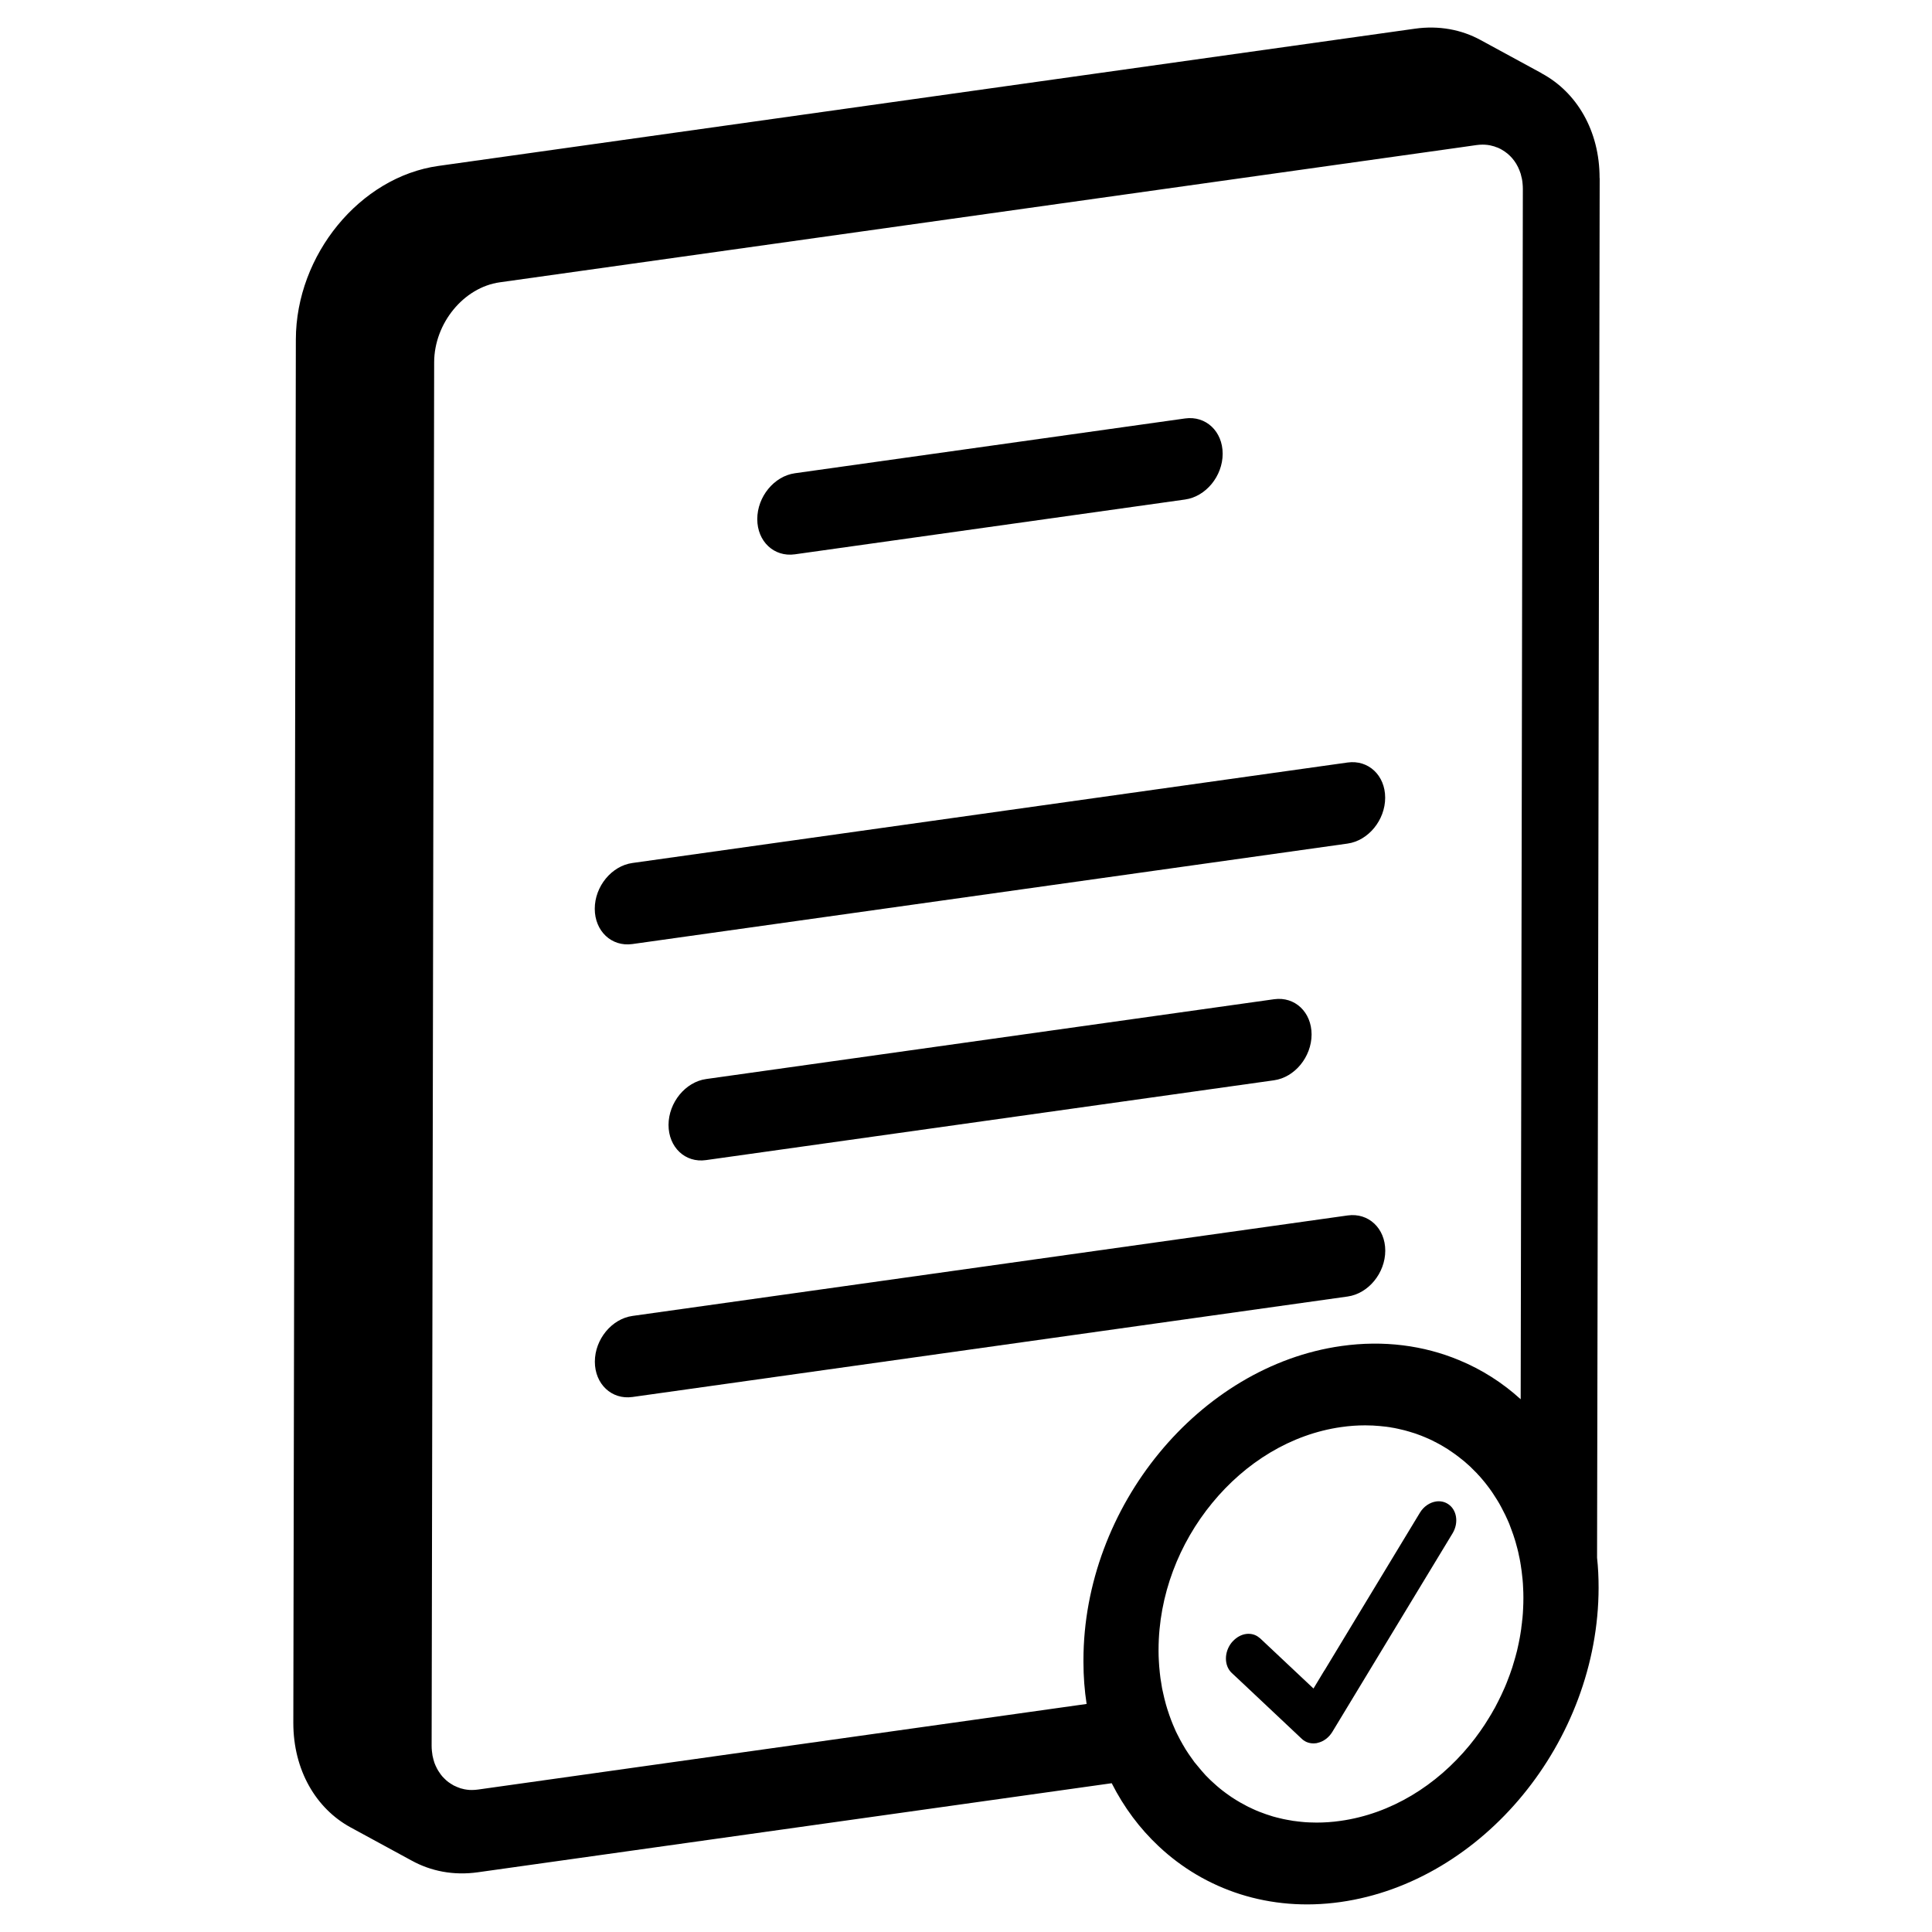
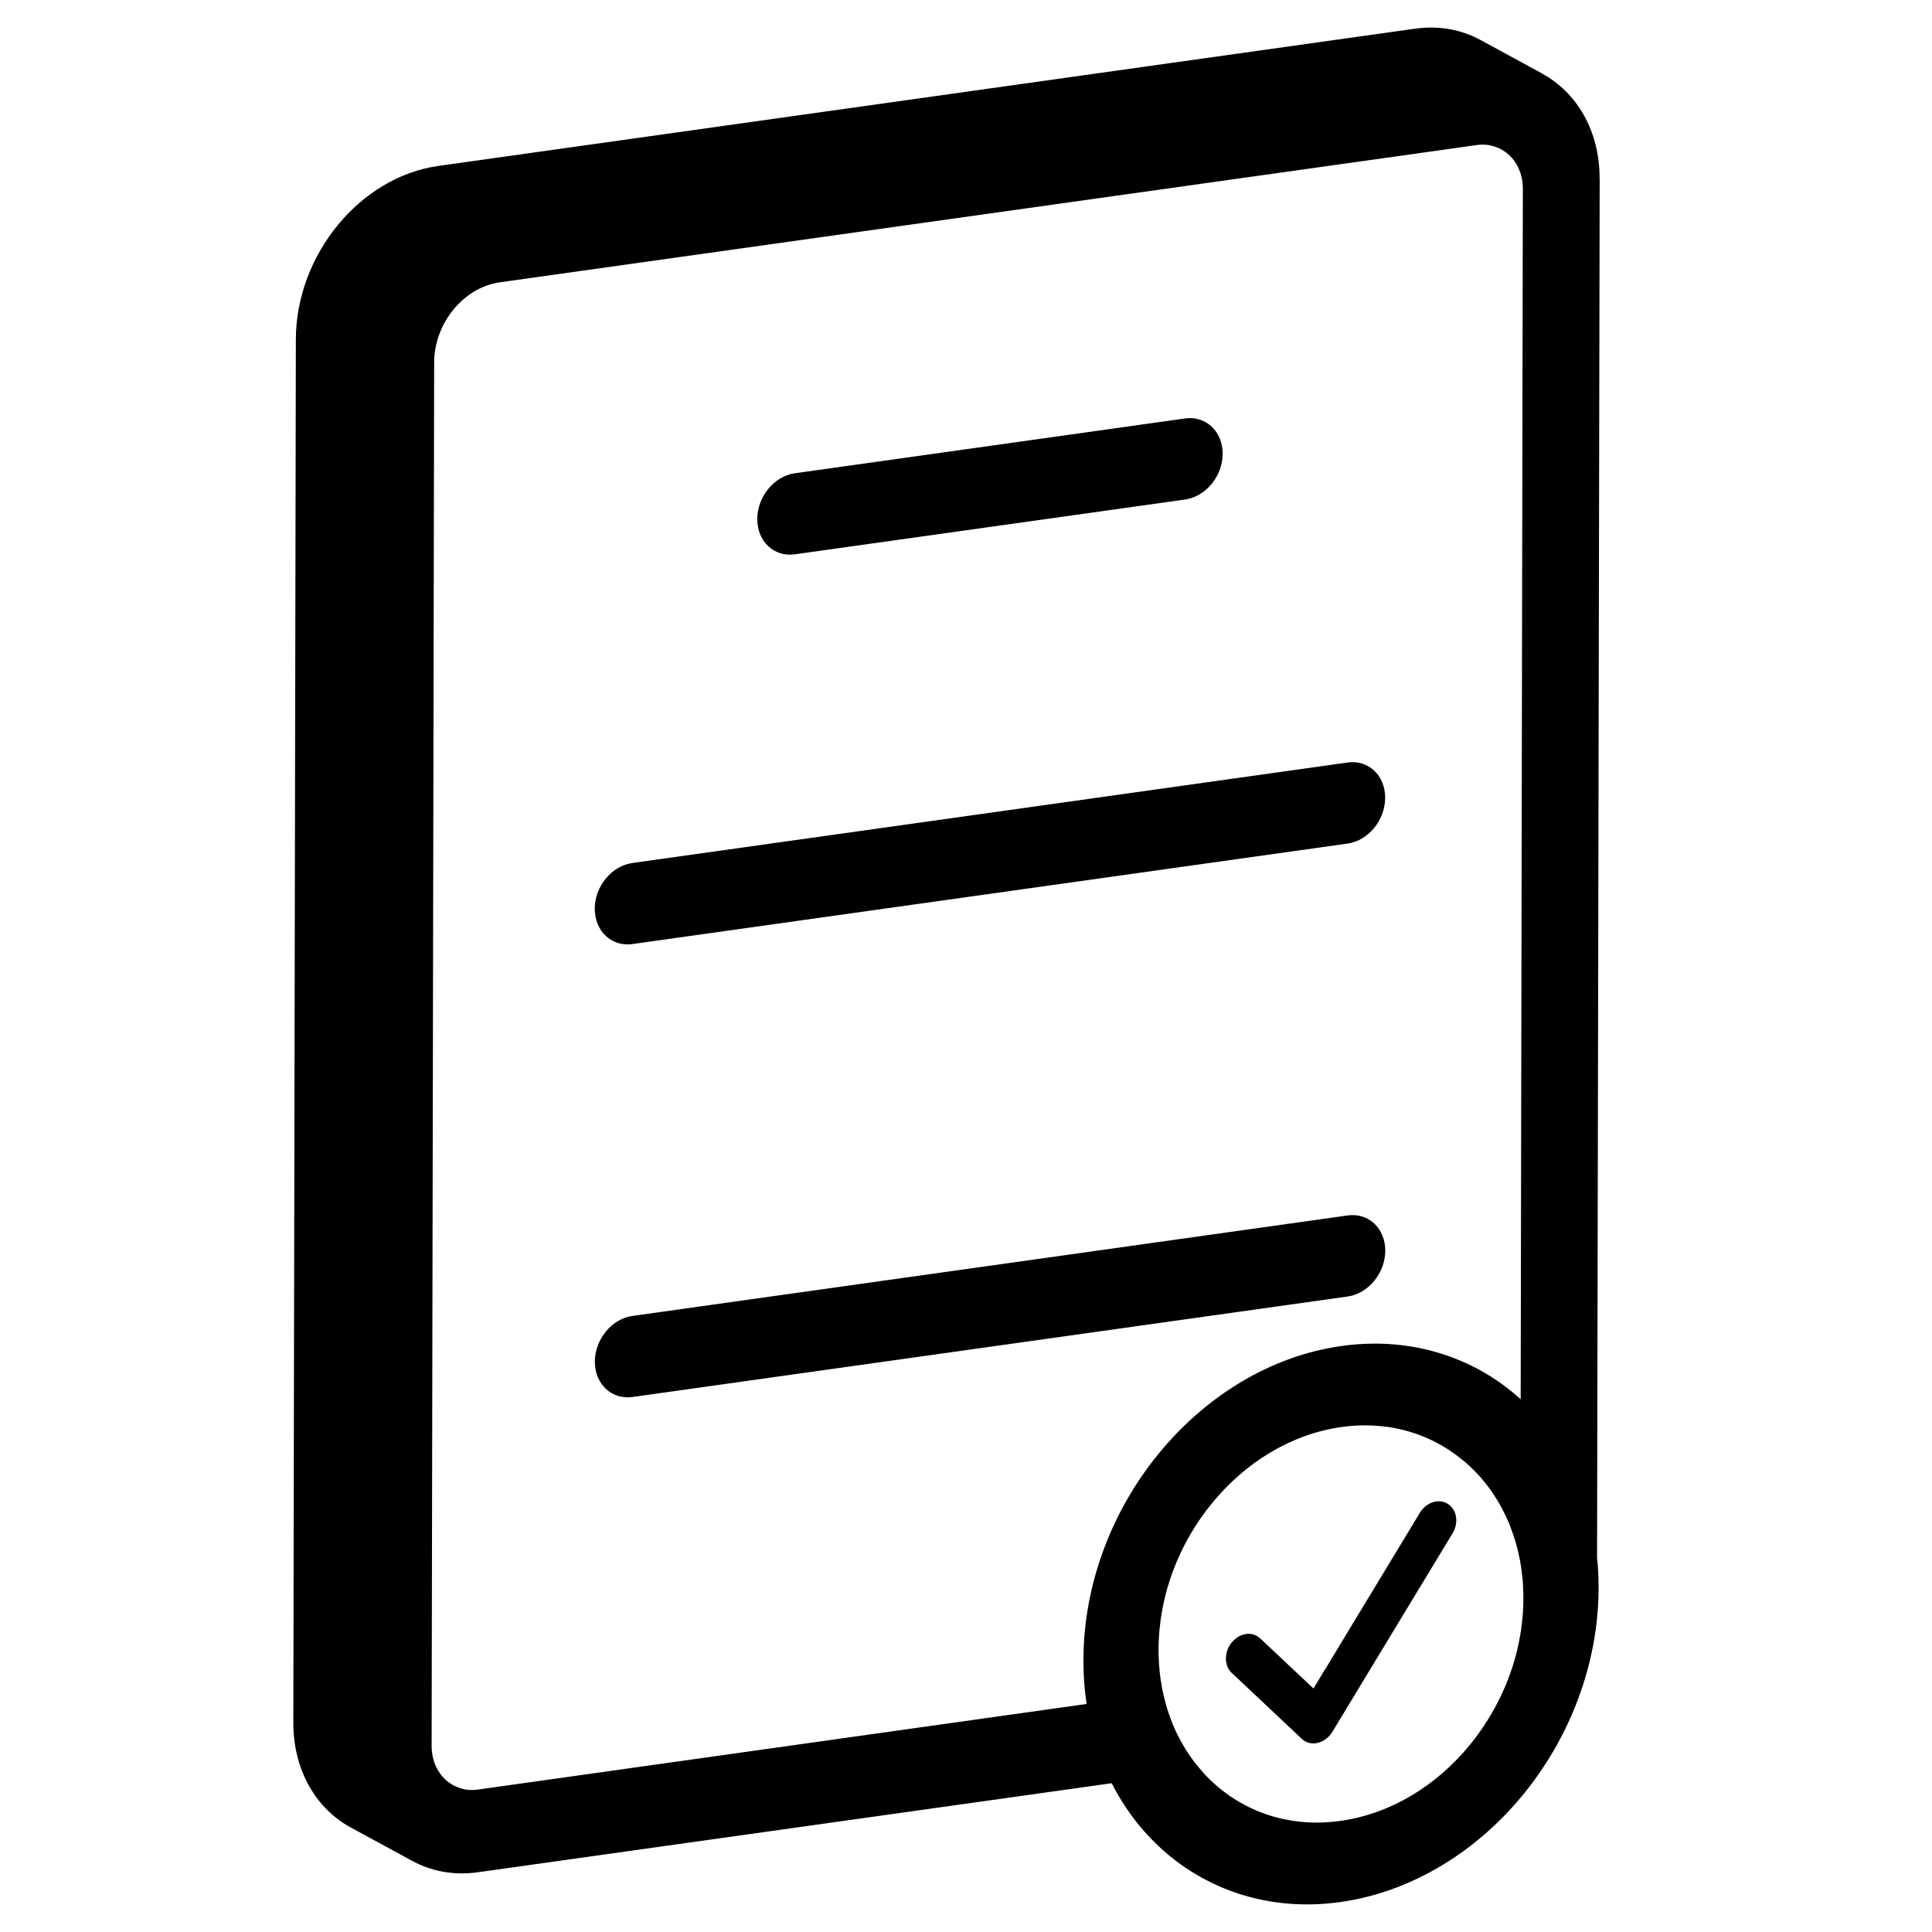
<svg xmlns="http://www.w3.org/2000/svg" id="Artwork" viewBox="0 0 214 214">
  <defs>
    <style>.cls-1{stroke-width:0px;}</style>
  </defs>
  <path class="cls-1" d="m177.18,19.73c.01-5.26-2.55-9.52-6.39-11.59h-.01s-.04-.02-.06-.04c.04.02.07.03.11.05l-6.84-3.72c-2.11-1.15-4.61-1.63-7.28-1.25l-108.16,15.2c-8.68,1.22-15.76,9.85-15.78,19.22l-.28,153.24c0,5.24,2.52,9.49,6.34,11.57l6.84,3.72s-.06-.04-.09-.05c2.13,1.18,4.66,1.69,7.38,1.3l70.18-9.86c1.35,2.67,3.11,5.02,5.19,6.97,5.14,4.84,12.29,7.3,20.15,6.19,7.87-1.11,15.04-5.57,20.2-11.86,5.17-6.29,8.38-14.46,8.39-22.95,0-1.13-.05-2.24-.17-3.32l.29-152.82Zm-57.17,164.16v.22c0,1.59.12,3.14.35,4.63l-67.4,9.48c-.23.03-.45.05-.67.05-.18,0-.36,0-.53-.03-.02-.01-.04-.01-.07-.01-.17-.02-.33-.05-.49-.1-.12-.02-.24-.06-.35-.11-.03,0-.05-.02-.08-.03-.02-.01-.04-.01-.06-.02-.03-.01-.05-.01-.07-.03-.05-.02-.1-.04-.14-.06-.05-.02-.1-.04-.15-.07-.05-.01-.1-.04-.14-.07-.18-.1-.35-.21-.52-.33-.16-.12-.32-.25-.46-.4-.15-.14-.29-.3-.41-.46-.2-.27-.38-.56-.52-.87-.04-.08-.08-.16-.11-.25-.04-.08-.07-.17-.1-.27-.03-.09-.06-.18-.08-.27-.04-.14-.07-.28-.1-.42,0-.02-.01-.04-.01-.06-.01-.05-.02-.11-.02-.16-.02-.1-.03-.2-.04-.3-.02-.19-.03-.38-.03-.58l.28-153.24c.01-4.32,3.27-8.3,7.27-8.86l106.42-14.95,1.75-.25c.23-.03.46-.05.68-.05.18,0,.35.01.53.03.02,0,.05.01.07.01.16.02.32.05.48.1.16.03.31.08.46.15.04,0,.07.01.1.03.1.03.19.08.27.12.09.04.17.08.24.13.87.49,1.55,1.28,1.94,2.27.03.08.06.16.09.25.04.09.07.19.09.3.04.13.07.27.1.41,0,.02.01.04.01.06.03.15.05.31.06.46.02.19.03.38.03.58l-.24,134.07c-2.01-1.83-4.31-3.3-6.84-4.34-3.9-1.62-8.33-2.22-13.01-1.56-7.87,1.1-15.03,5.57-20.19,11.85-5.17,6.28-8.39,14.46-8.39,22.95Zm48.73-6.85c0,.38-.01.76-.03,1.13-.01.35-.04.7-.07,1.04-.02.14-.03.27-.05.41v.05c-.02.18-.04.36-.07.54,0,.03-.01.05-.01.08,0,.09-.02.17-.03.25-.04.31-.1.62-.15.92-.01.03-.01.06-.02.09-.04.25-.1.5-.15.74-.04.18-.08.36-.12.54-.03.12-.06.23-.09.34-.06.25-.13.48-.2.72-.15.54-.32,1.08-.52,1.61-.06.17-.12.33-.19.5-.11.3-.23.6-.36.9-.13.3-.26.59-.4.88-.1.22-.21.44-.32.65-.11.23-.24.46-.35.68-.02.03-.03.06-.05.09,0,.03-.03.05-.05.08-.19.36-.4.71-.62,1.06-.29.48-.6.96-.93,1.42-.37.53-.76,1.04-1.17,1.54-3.67,4.47-8.7,7.6-14.3,8.39-.9.13-1.79.19-2.65.19-.28,0-.55-.01-.83-.02-.28-.01-.56-.03-.83-.06-.13-.01-.25-.02-.37-.04-.14-.02-.27-.03-.4-.05-.13-.01-.26-.03-.39-.06-.15-.02-.31-.05-.46-.08-.27-.05-.53-.1-.79-.17-.27-.06-.52-.13-.78-.2-.51-.15-1.01-.33-1.5-.52-.24-.09-.48-.2-.72-.31-.14-.06-.28-.13-.42-.2-.01,0-.02-.01-.03-.01-.15-.07-.29-.15-.43-.23-.18-.09-.35-.18-.52-.28-.32-.18-.63-.38-.94-.58-.04-.03-.09-.06-.13-.09-.3-.2-.59-.42-.88-.64-.21-.16-.41-.33-.61-.5-.2-.18-.4-.35-.59-.53-.05-.05-.11-.11-.17-.16s-.12-.11-.17-.17c-.11-.11-.22-.22-.33-.33-.16-.18-.32-.35-.47-.53-.25-.29-.5-.59-.74-.89,0-.01-.02-.02-.02-.02-.22-.3-.44-.61-.66-.93-.01-.01-.02-.03-.03-.05-.2-.29-.39-.59-.56-.9-.03-.04-.06-.09-.08-.13-.02-.03-.03-.05-.04-.08-.14-.23-.27-.48-.39-.72-.06-.1-.11-.21-.16-.31,0,0-.01,0-.01-.02-.11-.21-.21-.43-.3-.65-.02-.04-.03-.08-.05-.12-.05-.1-.09-.2-.13-.3-.14-.34-.27-.68-.39-1.03-.07-.21-.14-.42-.21-.63-.05-.16-.1-.33-.15-.5-.01-.05-.03-.1-.04-.15-.1-.37-.2-.75-.28-1.14-.09-.36-.16-.73-.21-1.11-.07-.37-.12-.75-.16-1.14-.02-.24-.05-.48-.07-.73,0-.05-.01-.11-.01-.16-.01-.16-.02-.32-.03-.48-.02-.33-.03-.66-.03-.99v-.22c.01-6.03,2.27-11.78,5.95-16.25,3.67-4.47,8.7-7.61,14.29-8.4.9-.13,1.78-.19,2.65-.19.28,0,.56.01.84.02.5.03.99.07,1.48.13.12.02.24.03.36.05.05,0,.11.02.16.03.27.04.54.09.8.15.07.02.14.03.21.05.34.07.68.16,1.01.26.24.07.48.14.71.22.22.08.44.16.65.24.13.05.27.11.39.16.02.01.03.01.05.02.3.13.6.26.88.4.03.02.07.03.1.06.13.05.25.12.37.19.05.02.09.05.14.07,0,0,.01,0,.01.01.18.09.34.19.51.29.3.17.58.36.86.55.28.19.56.39.83.6.44.33.86.69,1.27,1.07.19.18.37.36.54.54.13.12.24.24.35.37.02.01.03.03.04.04.13.14.26.28.38.43.21.24.4.48.59.73.17.22.34.45.49.67.06.08.11.16.16.24.15.22.29.44.43.67.17.27.33.55.48.84.15.28.3.57.44.86.02.03.03.06.04.09.13.26.24.53.36.8.01.03.02.07.04.1.09.23.18.46.26.7.06.15.12.31.17.47.04.12.08.24.12.37.04.13.08.25.12.38.07.25.14.51.21.77.07.26.13.52.18.79.05.19.08.38.12.58,0,.02.01.04.01.06.01.05.02.11.03.16v.03c.01.05.02.11.03.16,0,.02.01.05.01.07.04.23.07.46.1.69.04.3.07.6.1.9s.05.61.06.92c.02.33.03.67.03,1.01v.15Z" />
  <path class="cls-1" d="m153.44,138.53c0-2.48-1.86-4.22-4.16-3.9l-79.22,11.13c-2.3.32-4.17,2.59-4.17,5.07,0,2.48,1.86,4.23,4.16,3.91l79.22-11.13c2.3-.32,4.17-2.6,4.17-5.08Z" />
-   <path class="cls-1" d="m141.13,110.68l-62.91,8.84c-2.3.32-4.16,2.6-4.17,5.08,0,2.48,1.85,4.23,4.15,3.9l62.91-8.84c2.3-.32,4.16-2.59,4.17-5.07,0-2.48-1.85-4.23-4.15-3.91Z" />
  <path class="cls-1" d="m88.04,61.4l43.22-6.07c2.3-.32,4.17-2.59,4.17-5.07,0-2.48-1.86-4.23-4.16-3.91l-43.22,6.07c-2.3.32-4.17,2.6-4.17,5.08,0,2.48,1.86,4.22,4.16,3.9Z" />
  <path class="cls-1" d="m70.04,104.57l79.22-11.13c2.3-.32,4.17-2.6,4.17-5.08,0-2.48-1.86-4.22-4.16-3.9l-79.22,11.13c-2.3.32-4.17,2.59-4.17,5.07,0,2.48,1.86,4.23,4.16,3.91Z" />
  <path class="cls-1" d="m160.37,166.58c-.39-.25-.84-.33-1.29-.27-.69.1-1.38.54-1.81,1.26l-7.48,12.36-3.09,5.11h-.01l-1.2,1.99-1.68-1.58-4.22-3.97s-.09-.08-.13-.1c-.41-.34-.93-.46-1.44-.39-.52.07-1.04.35-1.46.8-.04.04-.08.08-.12.13-.86,1.05-.87,2.58,0,3.39l1.09,1.02,6.67,6.28c.41.39.98.56,1.56.48.07,0,.13-.02.19-.04.65-.14,1.25-.59,1.63-1.22l4.57-7.55,3.1-5.12,5.64-9.31c.72-1.18.48-2.65-.52-3.27Z" />
</svg>